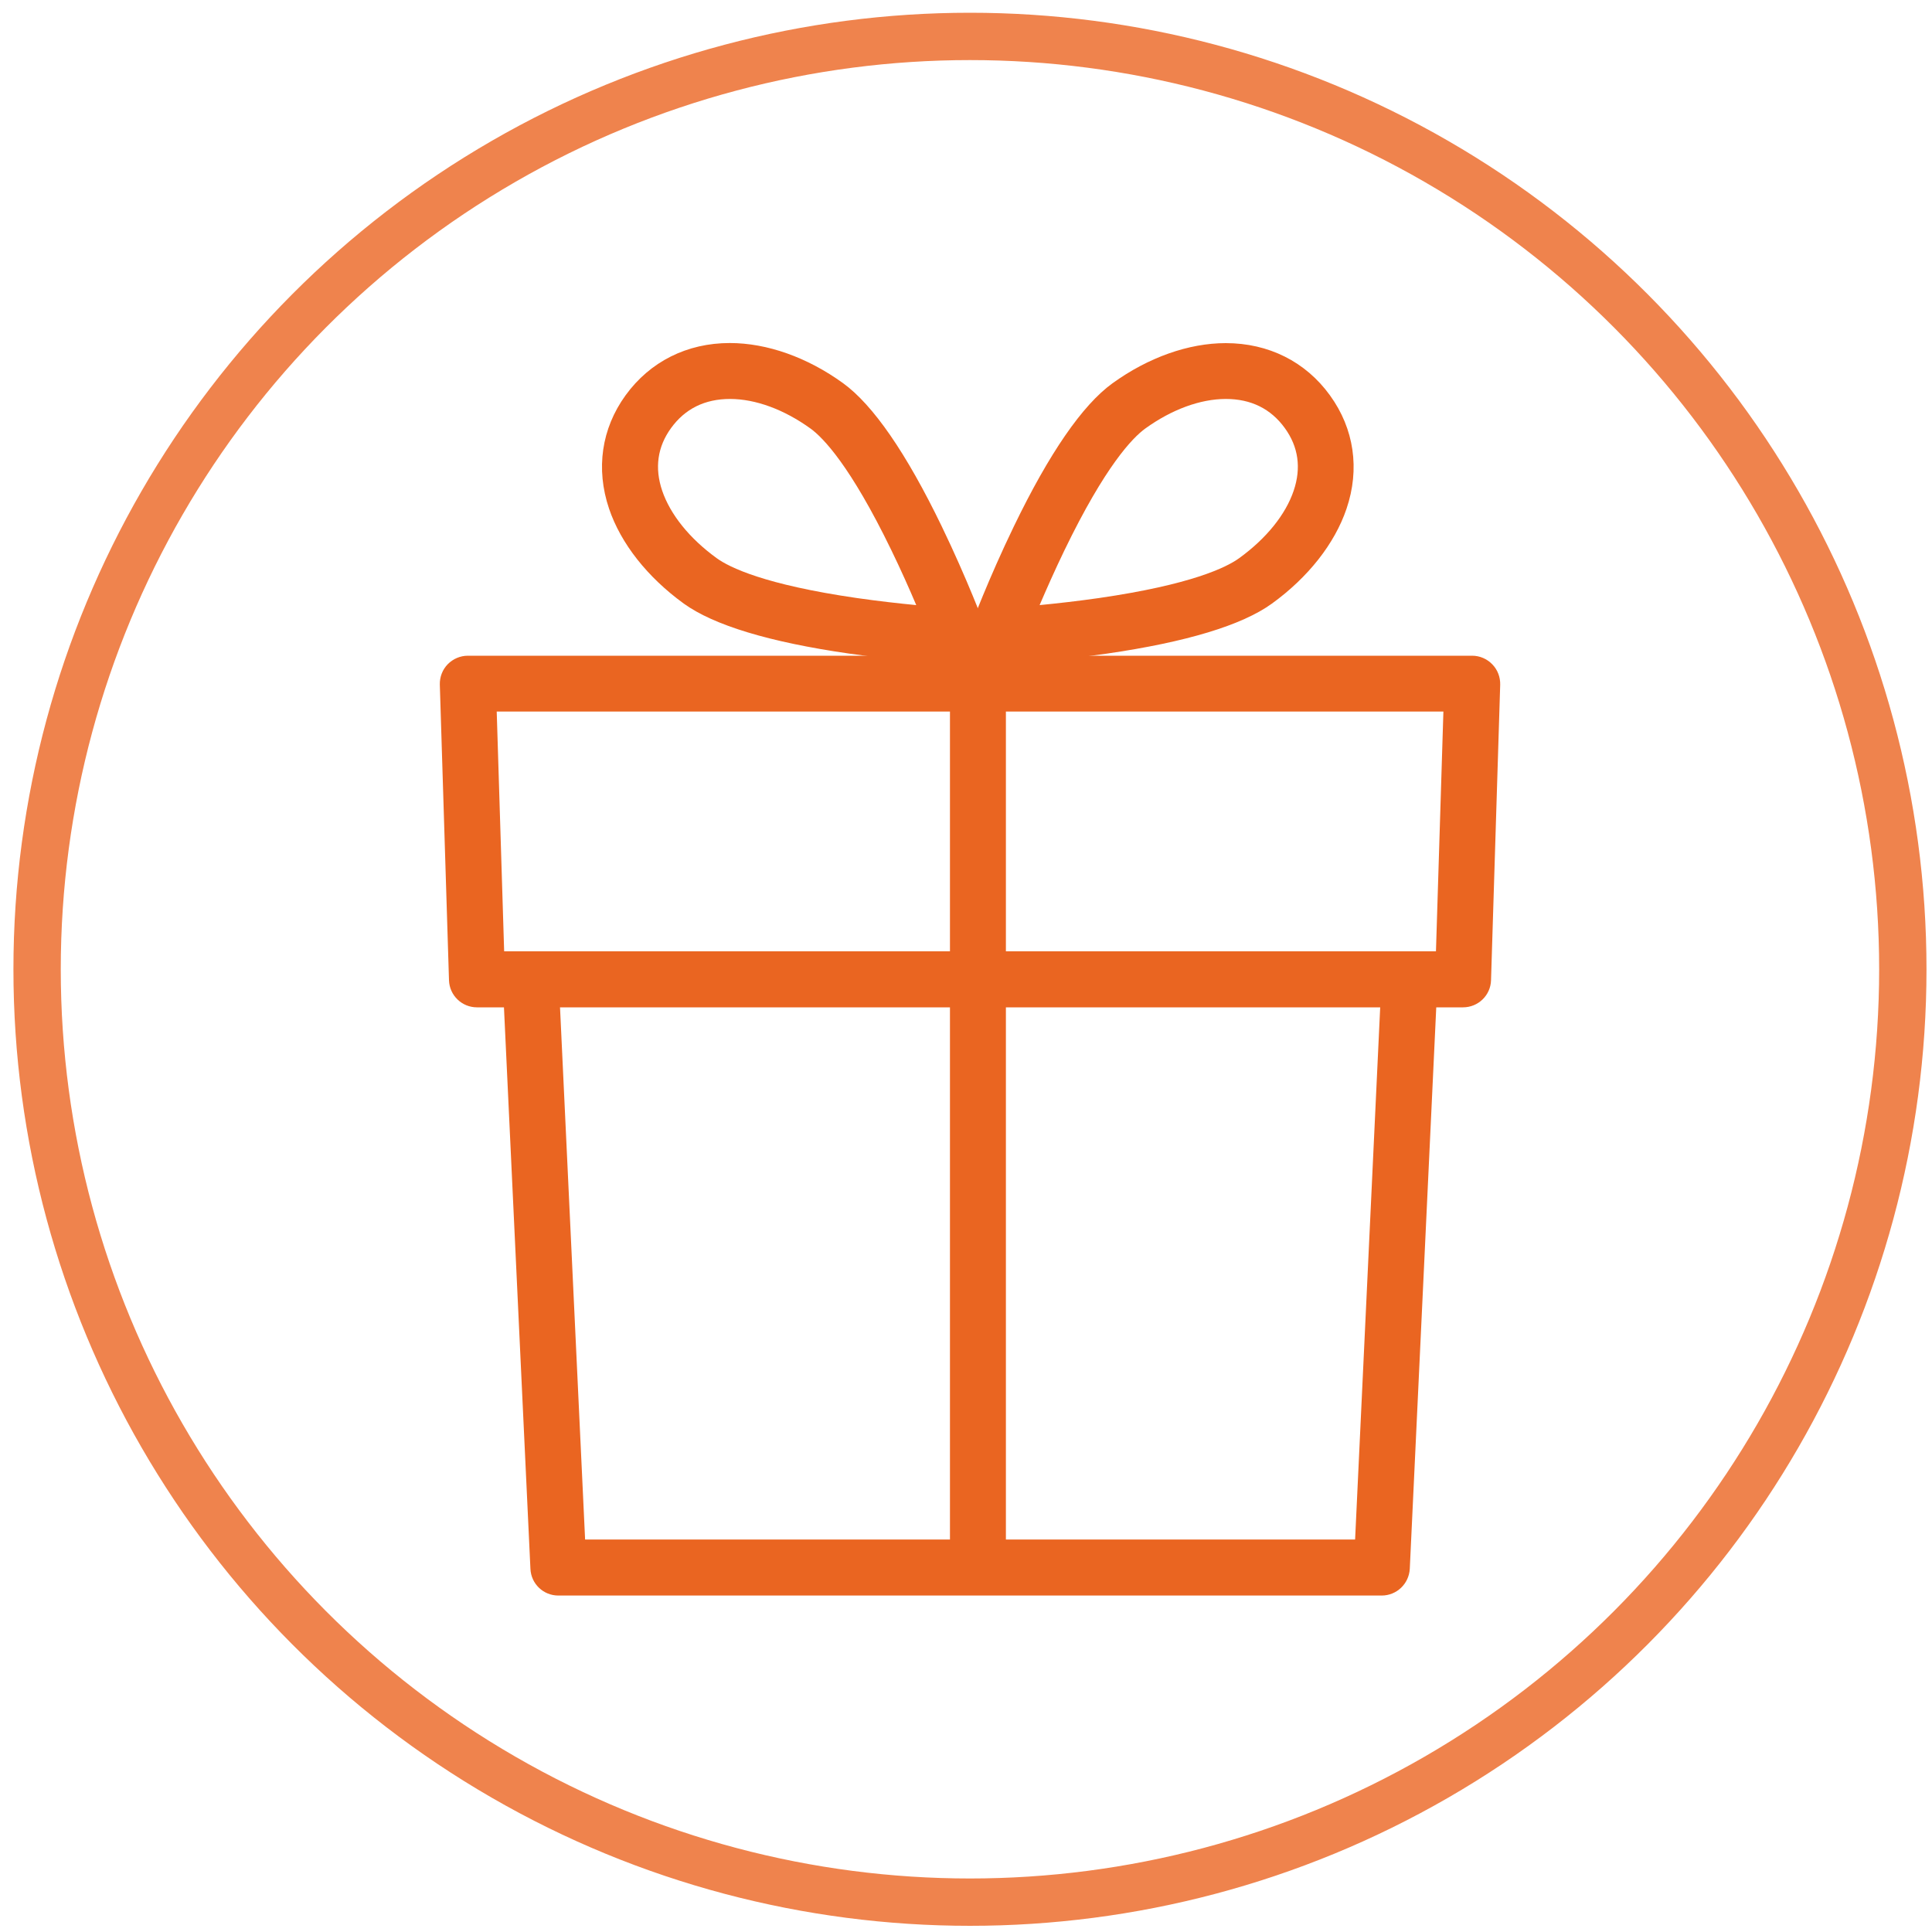
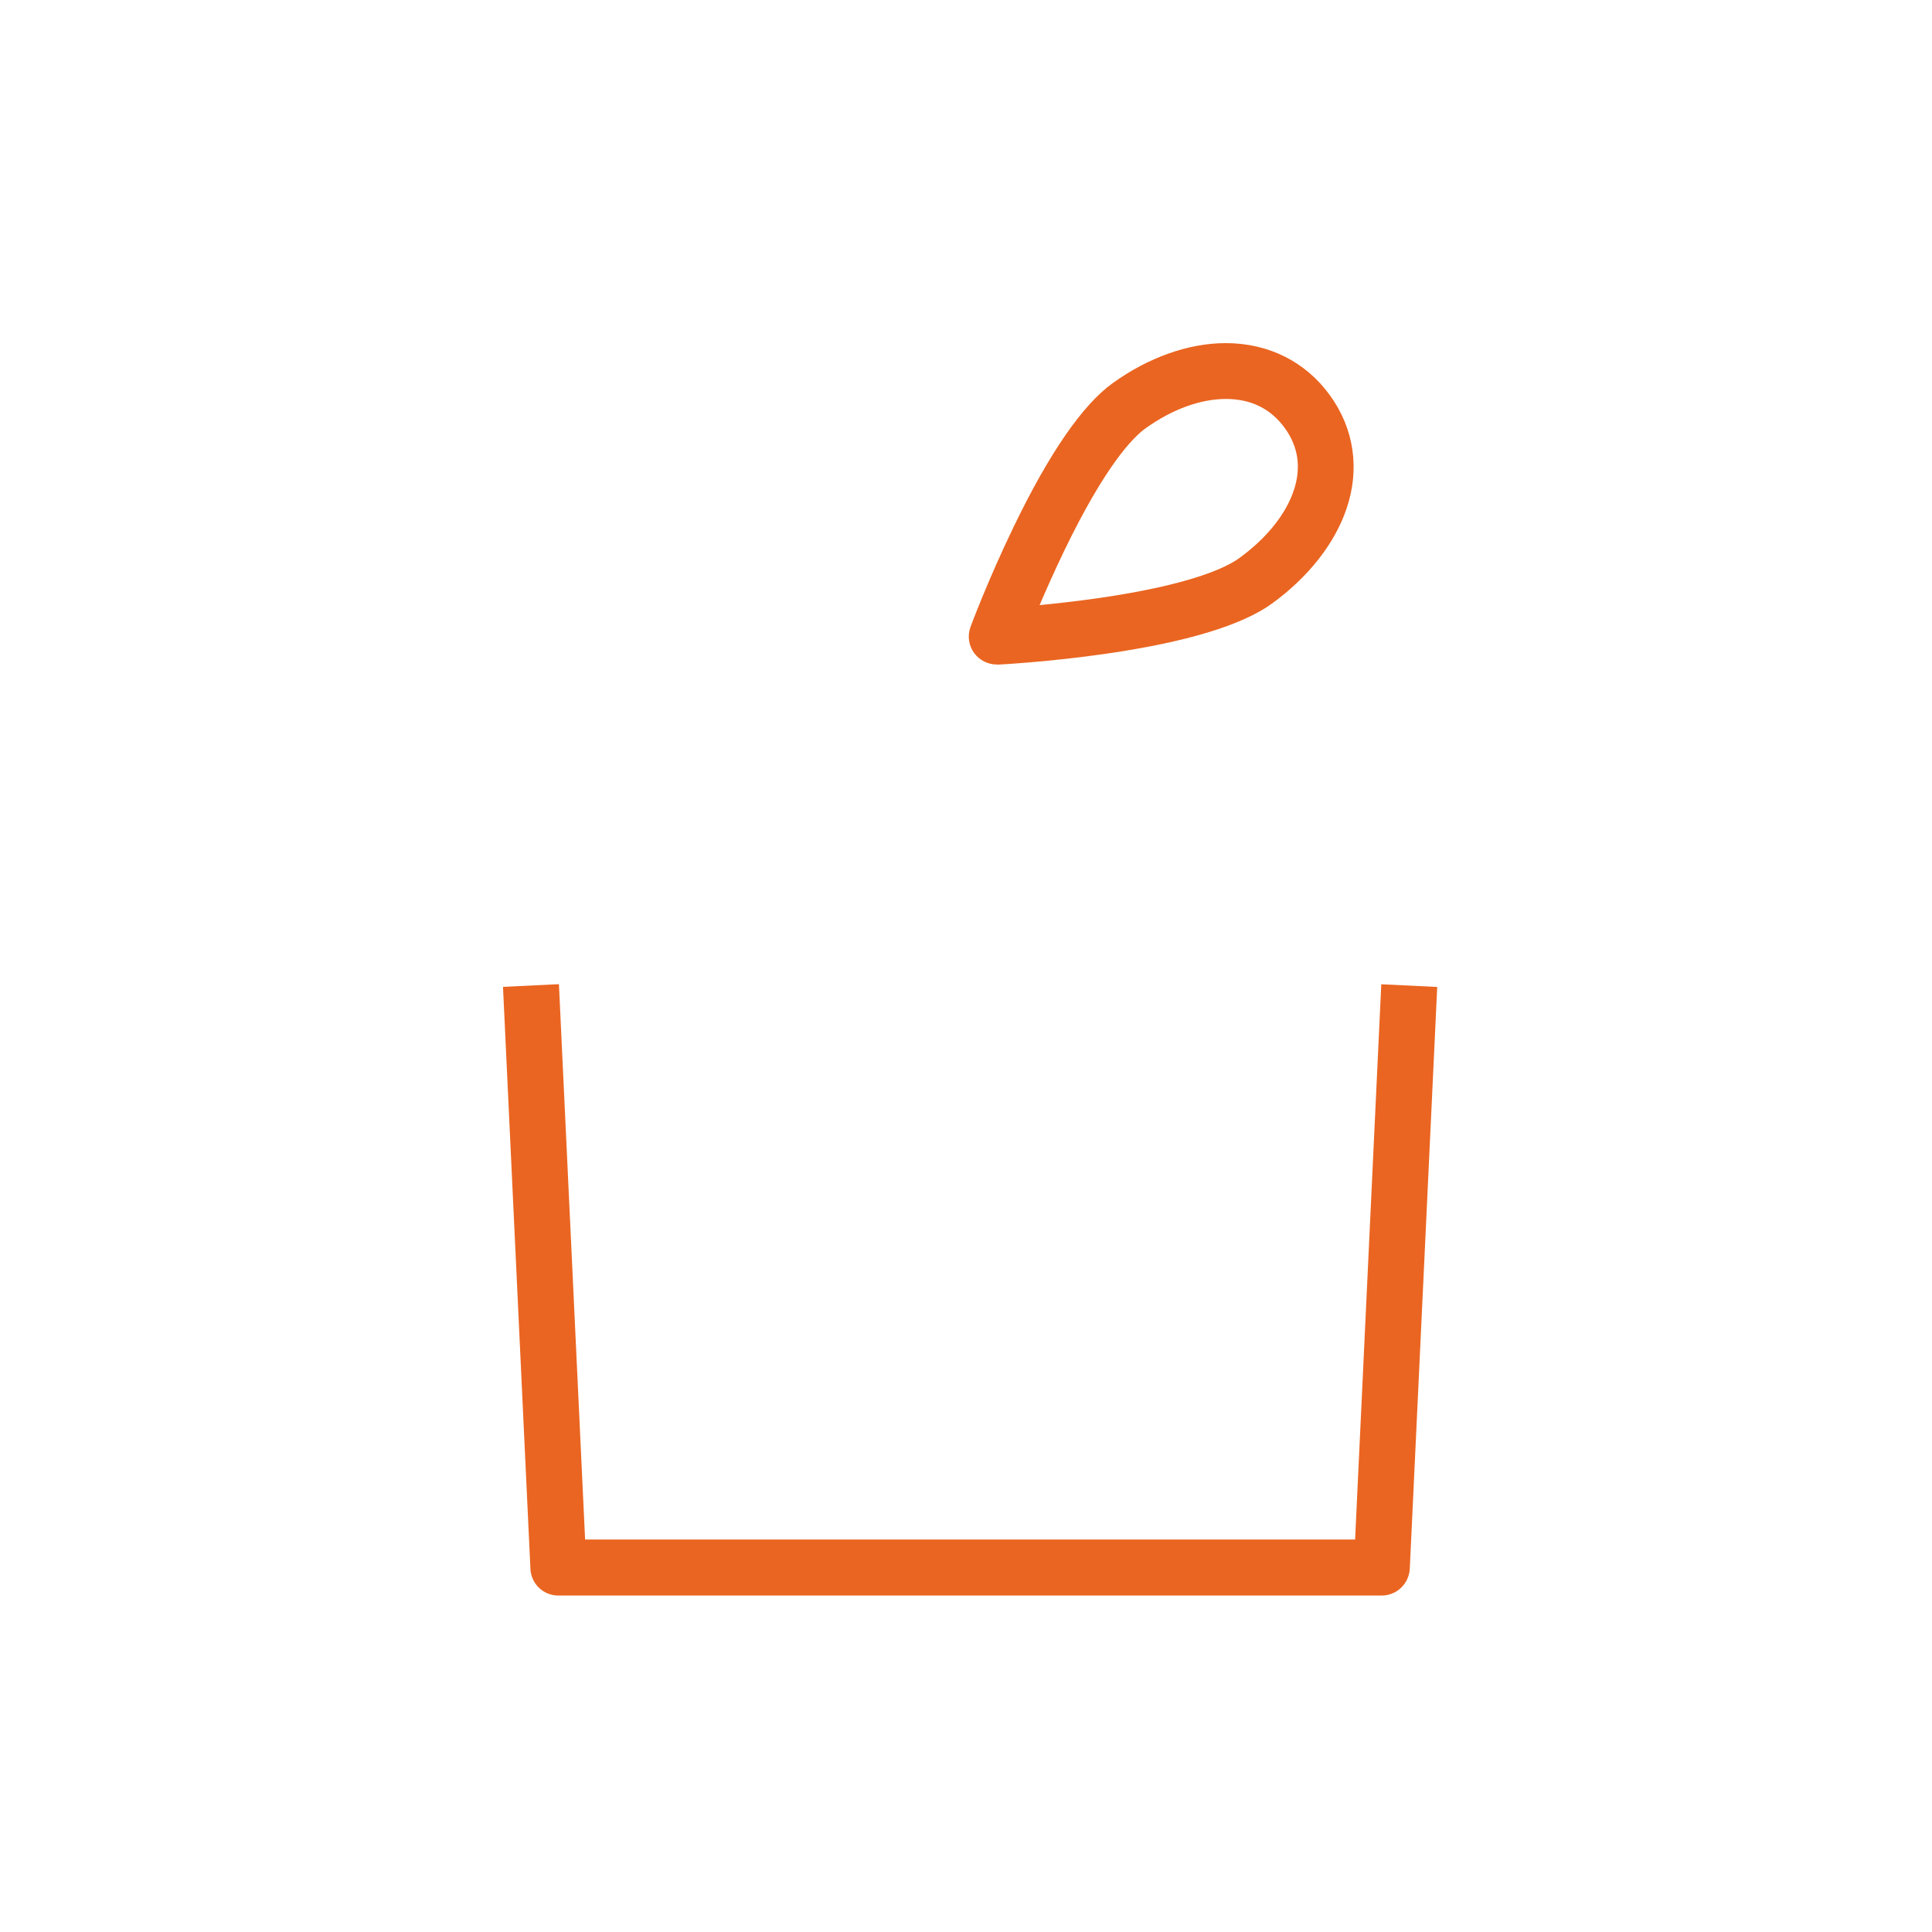
<svg xmlns="http://www.w3.org/2000/svg" version="1.1" id="Ñëîé_1" x="0px" y="0px" viewBox="0 0 2000 2000" style="enable-background:new 0 0 2000 2000;" xml:space="preserve">
  <style type="text/css">
	.st0{fill:#EA6521;}
	.st1{fill:none;stroke:#EF834D;stroke-width:49;stroke-miterlimit:10;}
</style>
  <g>
    <g>
      <g>
        <path class="st0" d="M1430.3,1651.7H578c-15.5,0-28.2-12.1-28.9-27.6l-28.4-602.5l57.9-2.8l27.1,574.9h797.1l27.1-574.8l57.9,2.8     l-28.4,602.4C1458.5,1639.6,1445.8,1651.7,1430.3,1651.7z" />
      </g>
      <g>
-         <path class="st0" d="M1514.5,1042.8H493.8c-15.7,0-28.5-12.4-29-28l-9.5-306.1c-0.2-7.8,2.7-15.5,8.2-21.1     c5.5-5.6,13-8.8,20.8-8.8H1524c7.8,0,15.3,3.2,20.8,8.9c5.5,5.6,8.4,13.3,8.2,21.1l-9.5,306.1     C1543,1030.4,1530.2,1042.8,1514.5,1042.8z M521.9,984.8h964.6l7.7-248.2H514.2L521.9,984.8z" />
-       </g>
+         </g>
      <g>
-         <rect x="983.4" y="708.3" class="st0" width="57.9" height="915" />
-       </g>
+         </g>
      <g>
        <path class="st0" d="M1031.9,687.9c-9.2,0-17.9-4.4-23.4-11.8c-5.8-7.9-7.2-18.1-3.8-27.2c0.7-2,18.6-49.8,44.9-104.1     c36.6-75.7,70.9-125.5,102-148c37.1-26.8,78.8-41.6,117.3-41.6c44.3,0,82.7,19.2,107.9,54.1c25,34.5,31.1,76.2,17.1,117.4     c-12.2,36-39.6,70.9-77.3,98.2c-31,22.4-88.6,39.8-171.3,51.8c-59.4,8.6-110,11.2-112.1,11.3     C1032.9,687.9,1032.4,687.9,1031.9,687.9z M1269,413c-26.5,0-56.1,10.9-83.4,30.6c-13.1,9.5-41.3,38.4-83.8,126.3     c-9.9,20.5-18.6,40.2-25.6,56.5c17.6-1.7,39-4.1,61.4-7.3c95.8-13.9,132.1-31.8,145.2-41.3c28-20.3,48-45,56.4-69.8     c8-23.6,4.9-45.5-9.2-64.9C1315.5,423.1,1295,413,1269,413z" />
      </g>
      <g>
-         <path class="st0" d="M992.7,687.9c-0.5,0-1,0-1.5,0c-2.1-0.1-52.6-2.7-112.1-11.3c-82.7-11.9-140.3-29.4-171.3-51.8     c-37.6-27.3-65.1-62.1-77.3-98.2c-13.9-41.2-7.9-82.9,17.1-117.4c25.3-34.9,63.6-54.1,107.9-54.1c38.6,0,80.3,14.8,117.3,41.6     c31,22.5,65.4,72.3,102,148c26.3,54.4,44.2,102.1,44.9,104.1c3.4,9.1,2,19.4-3.8,27.2C1010.6,683.5,1001.9,687.9,992.7,687.9z      M755.7,413c-26,0-46.5,10.1-61,30.1c-14.1,19.4-17.2,41.3-9.2,64.9c8.4,24.7,28.4,49.5,56.4,69.8c13.1,9.5,49.3,27.4,145.2,41.3     c22.4,3.2,43.7,5.6,61.4,7.3c-7-16.5-15.8-36.3-25.8-56.9C880.2,481.9,852,453,839,443.6C811.7,423.9,782.1,413,755.7,413z" />
-       </g>
+         </g>
    </g>
-     <circle class="st1" cx="1004.1" cy="1003.4" r="965.7" />
  </g>
</svg>